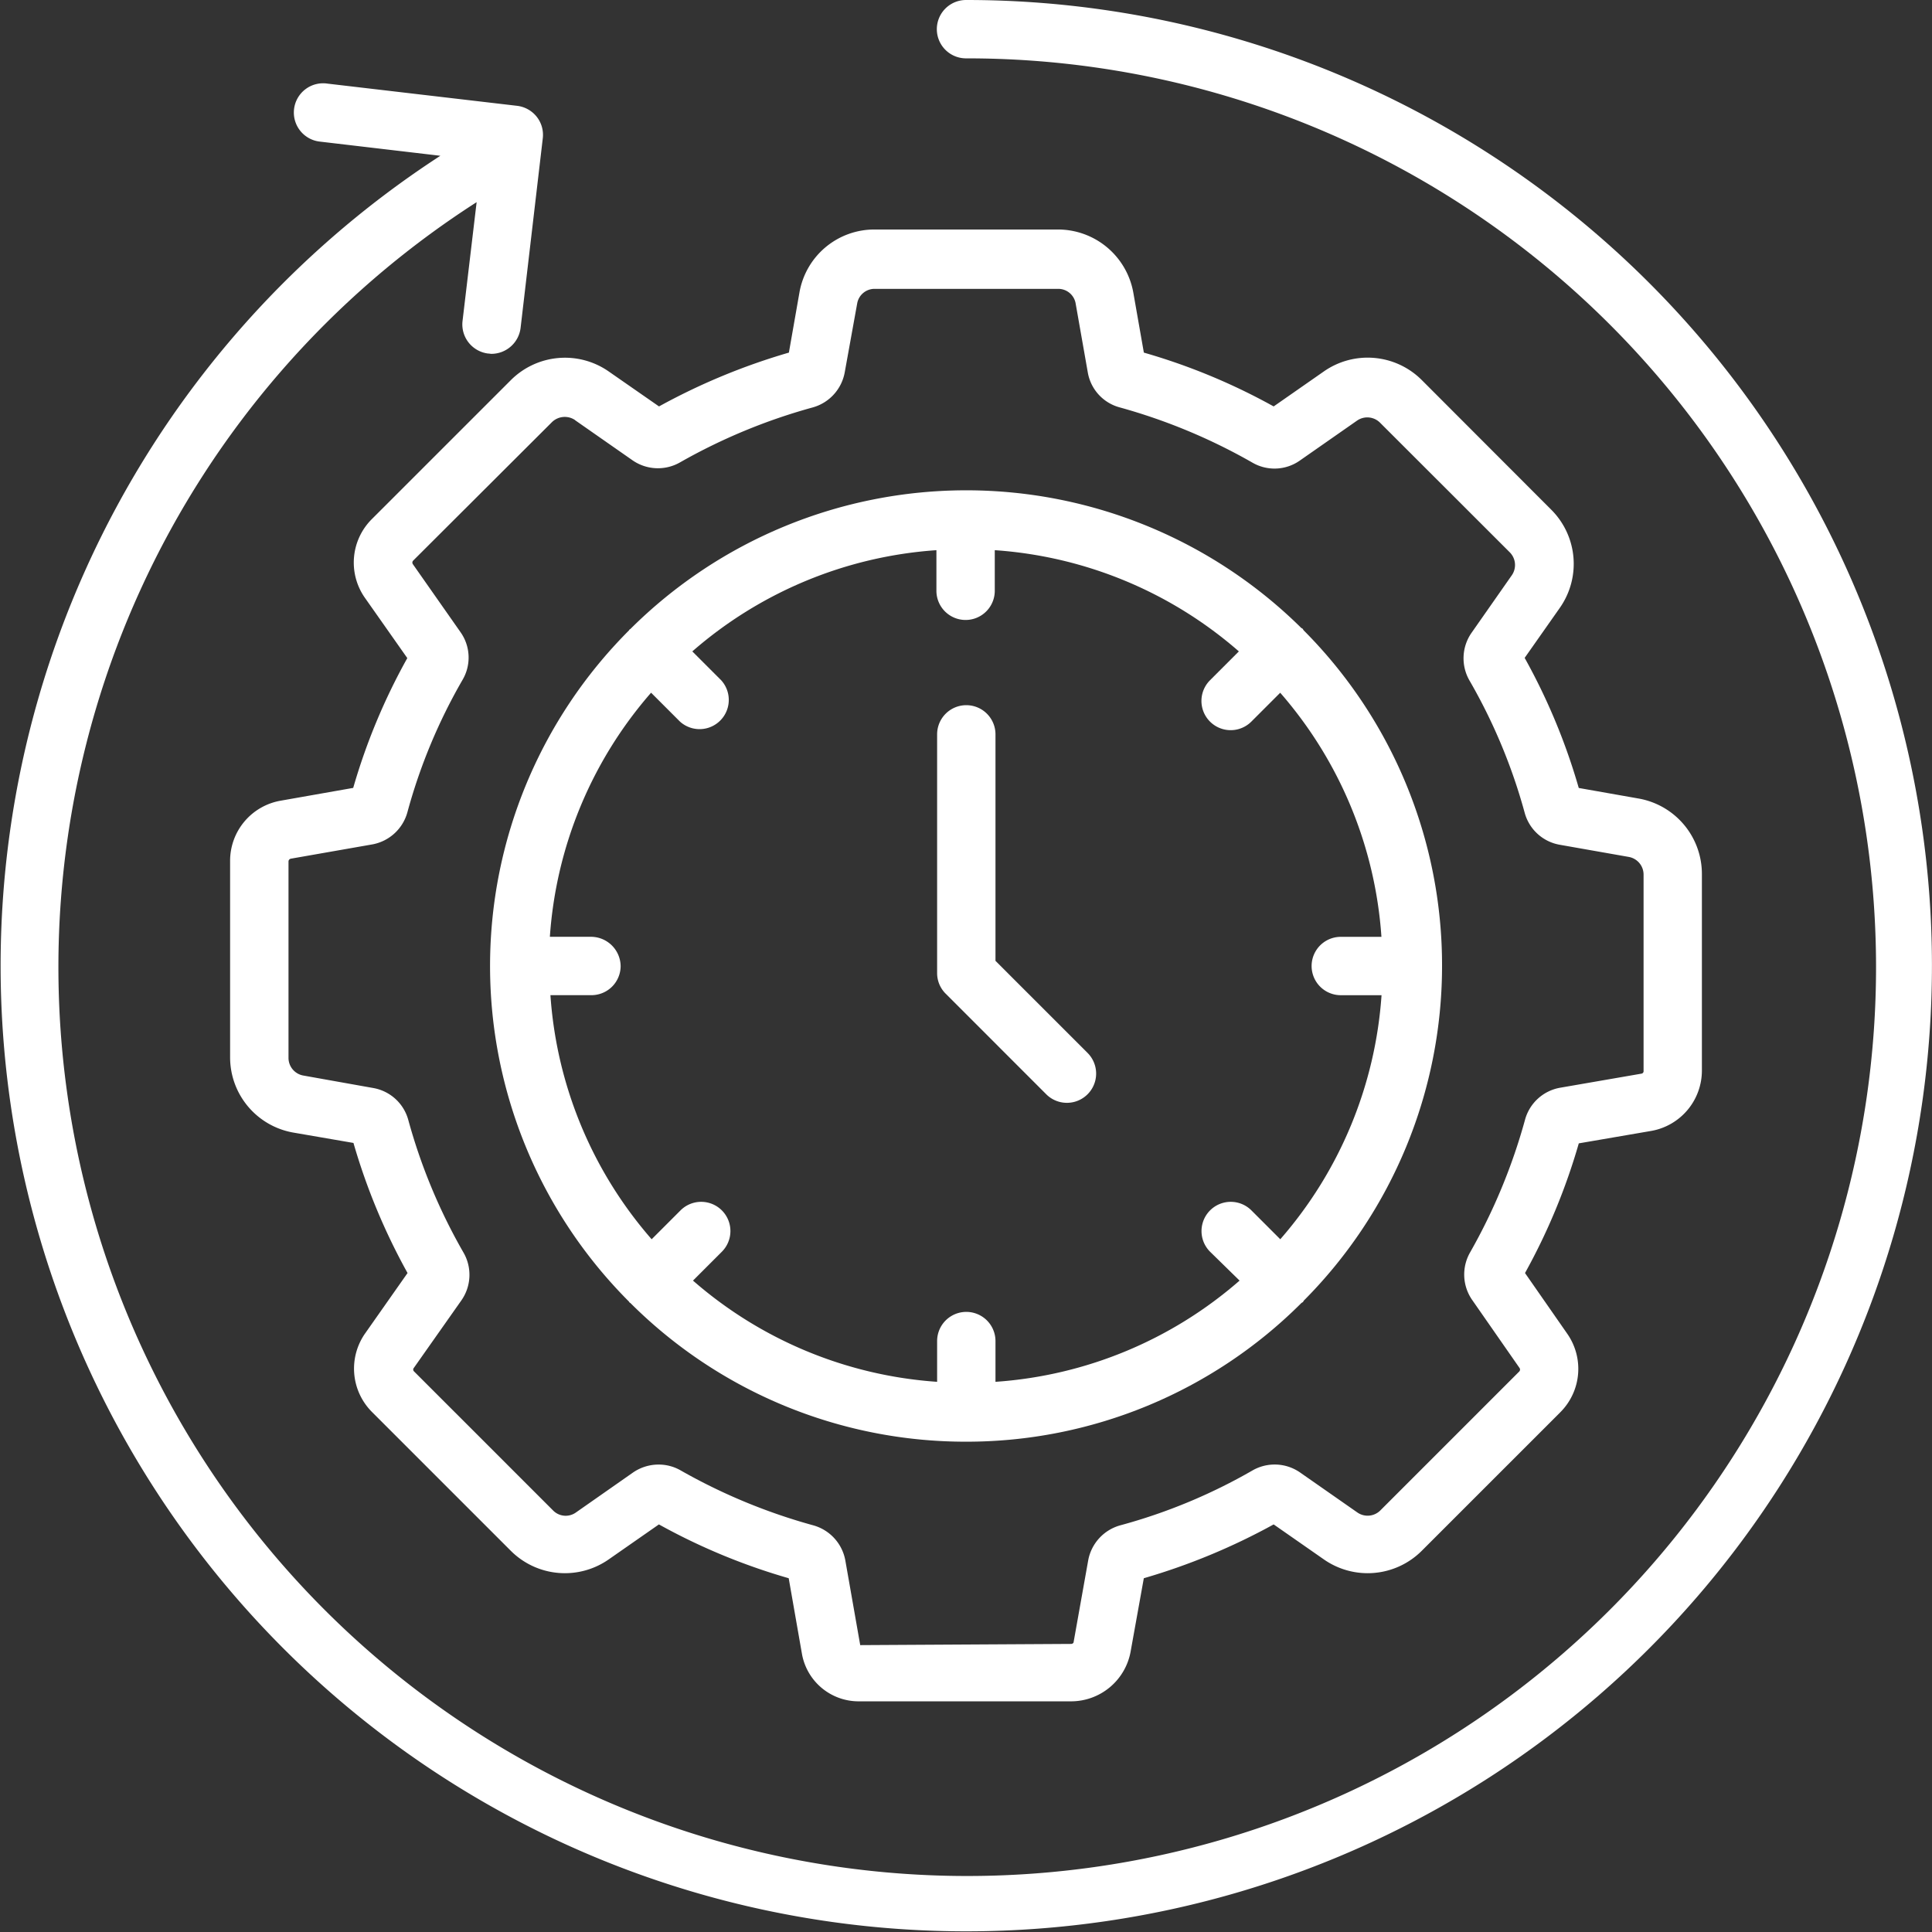
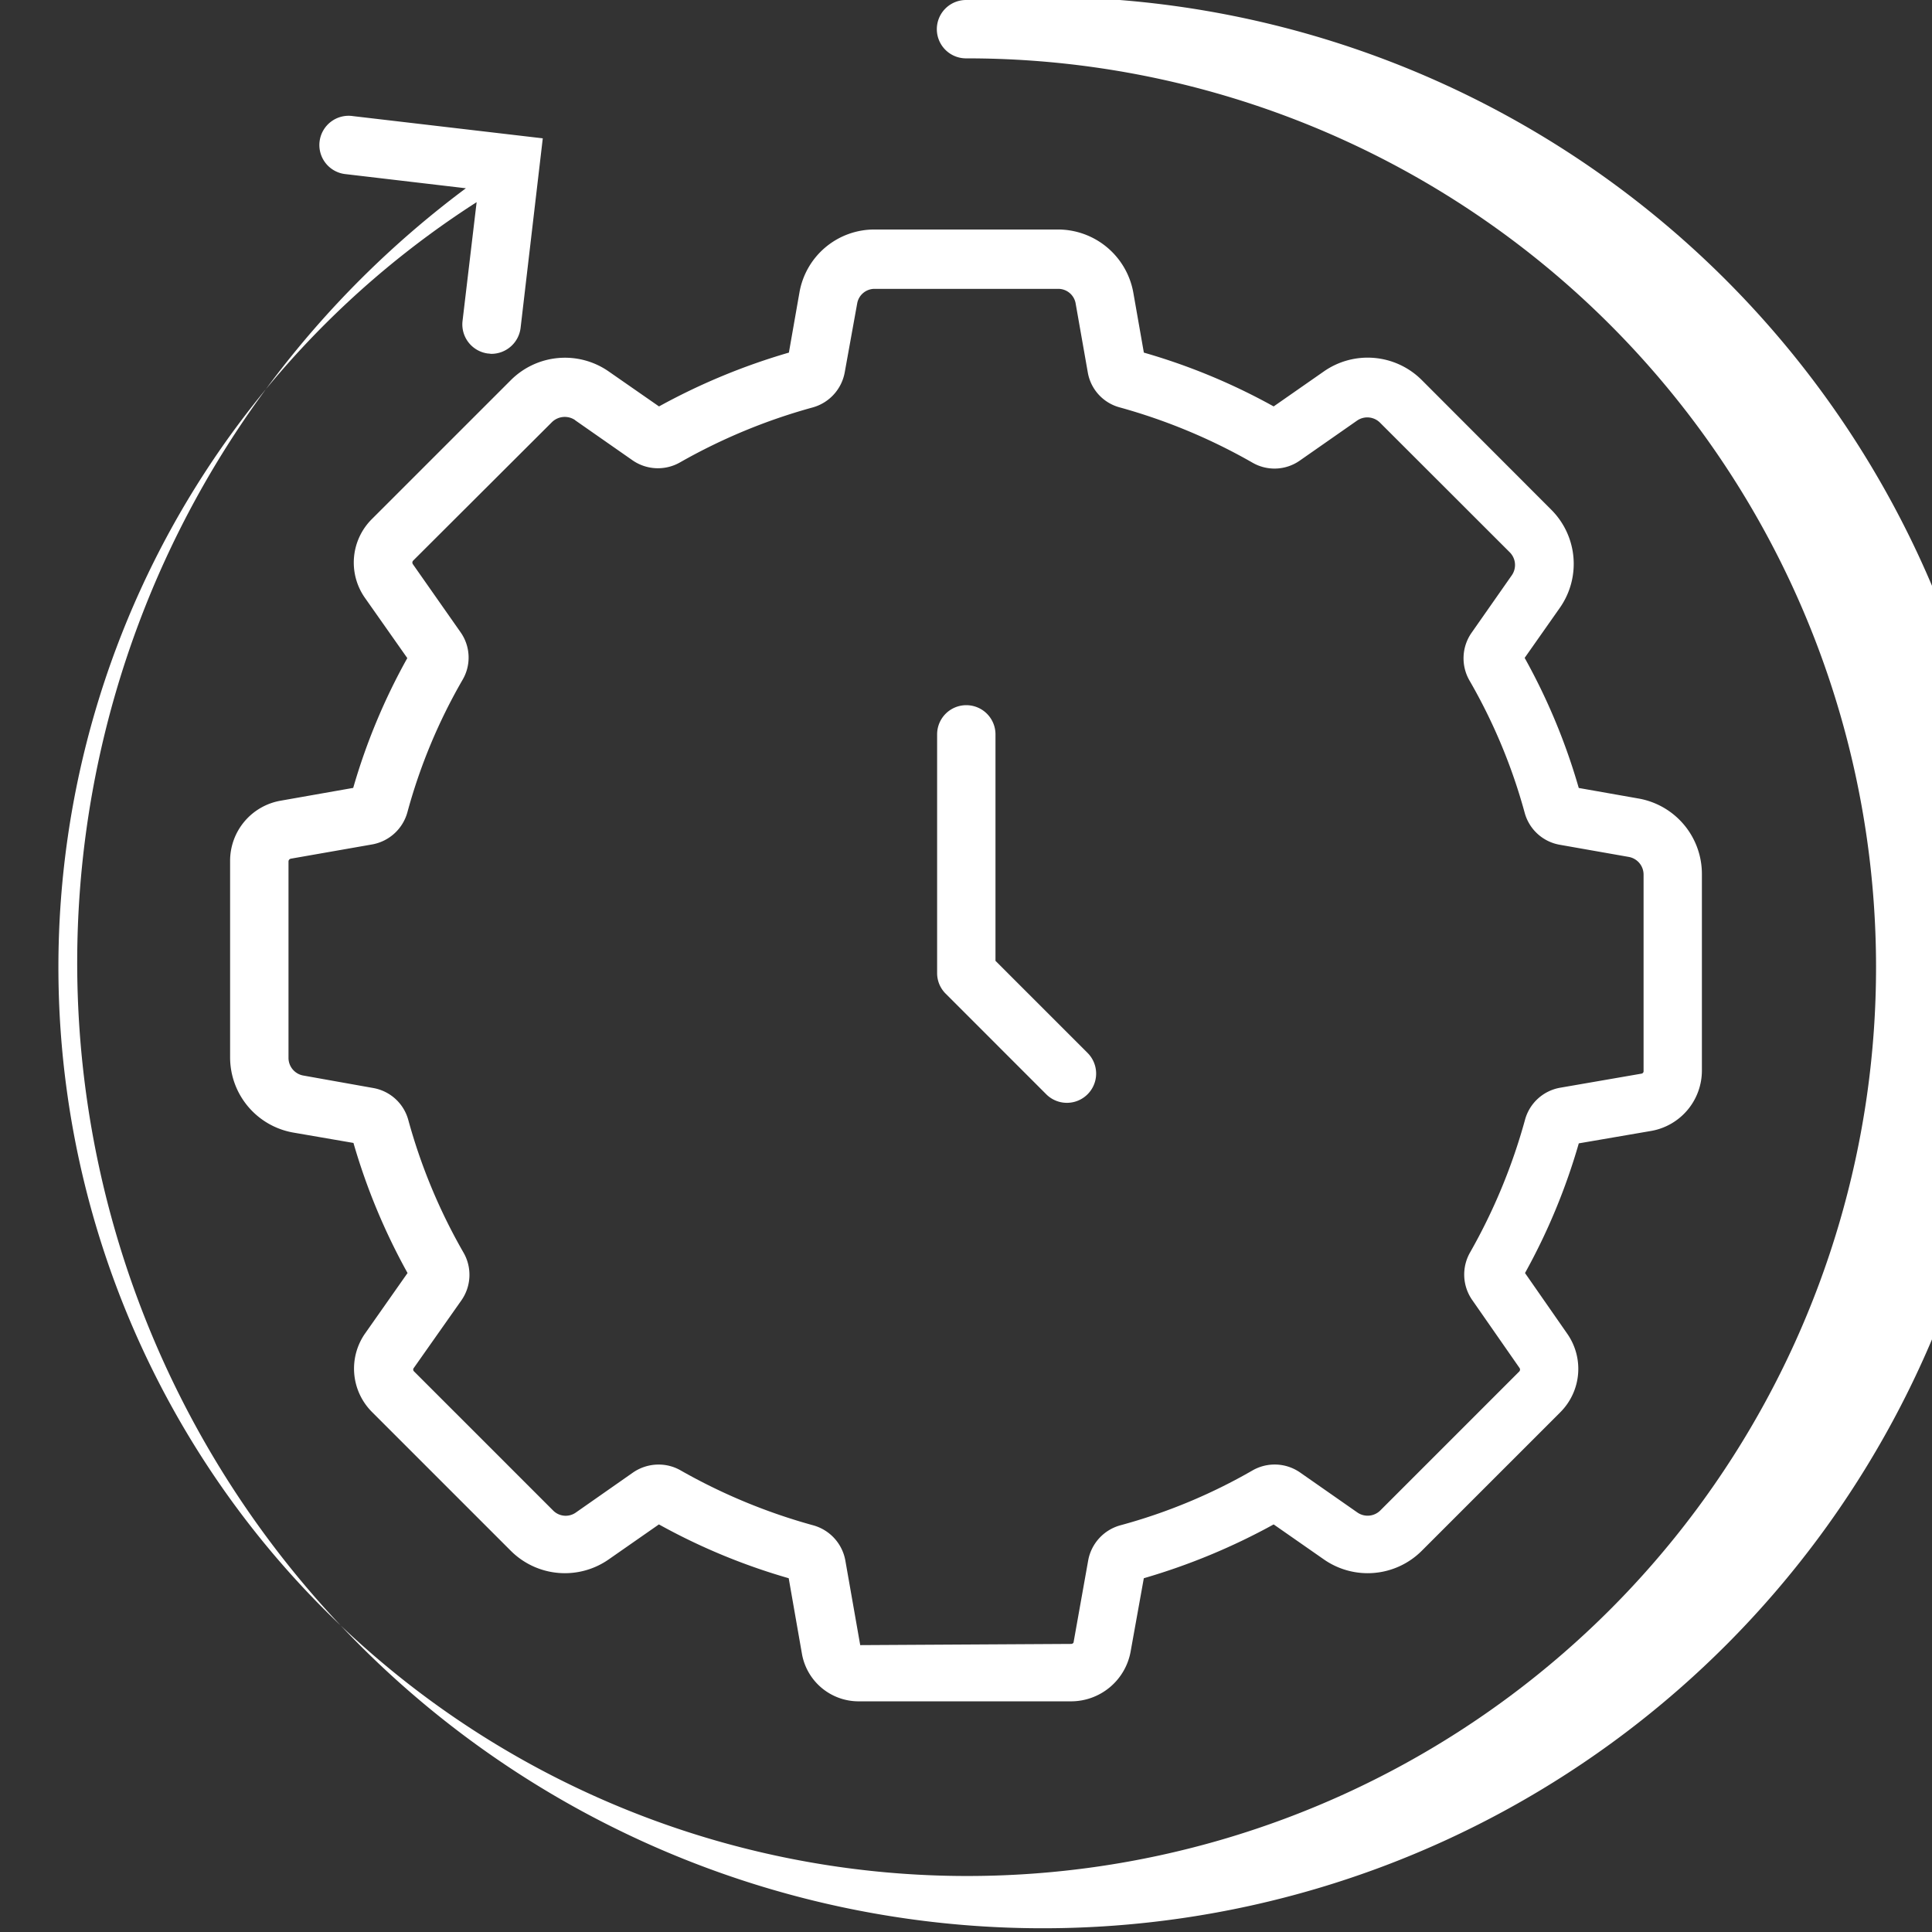
<svg xmlns="http://www.w3.org/2000/svg" width="54.819" height="54.819" viewBox="0 0 54.819 54.819">
  <rect x="0" y="0" width="54.819" height="54.819" fill="#333333" stroke="none" />
  <g id="img_CS_IoT_V_V_in_action_4_established_a" data-name="img_CS_IoT V&amp;V_in action 4_established a" transform="translate(-1.22 -1.22)">
-     <path id="Path_73759" data-name="Path 73759" d="M28.63,1.22a.828.828,0,0,0,0,1.656,25.787,25.787,0,1,1-13.886,4.08l-.4,3.372a.833.833,0,0,0,.724.923c.035,0,.069.009.095.009a.837.837,0,0,0,.828-.733l.63-5.382a.828.828,0,0,0-.172-.612.837.837,0,0,0-.552-.31l-5.382-.63a.83.83,0,1,0-.2,1.647l3.4.4A27.4,27.4,0,1,0,28.63,1.22Z" fill="#fff" />
+     <path id="Path_73759" data-name="Path 73759" d="M28.63,1.22a.828.828,0,0,0,0,1.656,25.787,25.787,0,1,1-13.886,4.08l-.4,3.372a.833.833,0,0,0,.724.923c.035,0,.069.009.095.009a.837.837,0,0,0,.828-.733l.63-5.382l-5.382-.63a.83.83,0,1,0-.2,1.647l3.4.4A27.4,27.4,0,1,0,28.63,1.22Z" fill="#fff" />
    <path id="Path_73760" data-name="Path 73760" d="M12.818,16.981a1.741,1.741,0,0,0-.207,2.234l1.207,1.716a17.483,17.483,0,0,0-1.535,3.683l-2.053.362a1.731,1.731,0,0,0-1.44,1.708v5.572a2.167,2.167,0,0,0,1.8,2.139l1.7.293a17.745,17.745,0,0,0,1.535,3.691l-1.2,1.708a1.741,1.741,0,0,0,.19,2.234l3.942,3.942a2.171,2.171,0,0,0,2.777.241l1.423-.992a17.646,17.646,0,0,0,3.683,1.527l.379,2.165a1.633,1.633,0,0,0,1.6,1.328h6.02A1.719,1.719,0,0,0,34.345,49.1l.371-2.061A18.122,18.122,0,0,0,38.4,45.512l1.423.992a2.171,2.171,0,0,0,2.777-.241l3.942-3.942a1.74,1.74,0,0,0,.19-2.217l-1.2-1.725A17.646,17.646,0,0,0,47.058,34.7l2.061-.354a1.74,1.74,0,0,0,1.432-1.716V27.055a2.173,2.173,0,0,0-1.794-2.139l-1.7-.3a17.553,17.553,0,0,0-1.535-3.691l1-1.423a2.171,2.171,0,0,0-.241-2.777L42.6,13.039a2.171,2.171,0,0,0-2.777-.241L38.4,13.79a17.567,17.567,0,0,0-3.683-1.527l-.3-1.708A2.173,2.173,0,0,0,32.275,8.77h-5.2a2.157,2.157,0,0,0-2.13,1.785l-.3,1.708A18.122,18.122,0,0,0,20.96,13.79L19.536,12.8a2.172,2.172,0,0,0-2.777.241Zm5.761-2.8,1.63,1.138a1.264,1.264,0,0,0,1.345.06,16.4,16.4,0,0,1,3.769-1.561,1.269,1.269,0,0,0,.906-.992l.354-1.958a.5.5,0,0,1,.5-.414h5.2a.5.5,0,0,1,.5.423l.345,1.958a1.246,1.246,0,0,0,.906.983,16.358,16.358,0,0,1,3.769,1.57,1.249,1.249,0,0,0,1.337-.06l1.63-1.138a.51.51,0,0,1,.647.06L45.1,17.93a.51.51,0,0,1,.06.647l-1.147,1.639a1.264,1.264,0,0,0-.06,1.345,15.836,15.836,0,0,1,1.57,3.76,1.255,1.255,0,0,0,.992.906l1.958.345a.509.509,0,0,1,.423.5v5.572a.07.07,0,0,1-.06.078l-2.311.4a1.257,1.257,0,0,0-.992.906,16.4,16.4,0,0,1-1.561,3.769,1.264,1.264,0,0,0,.06,1.345l1.345,1.932a.079.079,0,0,1-.009.1l-3.942,3.942a.51.51,0,0,1-.647.06l-1.63-1.138a1.264,1.264,0,0,0-1.345-.06,15.751,15.751,0,0,1-3.76,1.561,1.269,1.269,0,0,0-.906.992l-.414,2.32c0,.026-.035.052-.069.052l-5.986.034-.423-2.406a1.269,1.269,0,0,0-.906-.992,16.4,16.4,0,0,1-3.769-1.561,1.248,1.248,0,0,0-.63-.164,1.277,1.277,0,0,0-.716.224L18.6,45.175a.5.5,0,0,1-.647-.06l-3.942-3.942a.071.071,0,0,1-.009-.1l1.354-1.923a1.264,1.264,0,0,0,.06-1.345,16.049,16.049,0,0,1-1.57-3.769,1.255,1.255,0,0,0-.992-.906l-1.984-.354a.509.509,0,0,1-.423-.5V26.7a.082.082,0,0,1,.069-.078l2.311-.405a1.269,1.269,0,0,0,.992-.906,15.75,15.75,0,0,1,1.57-3.769,1.247,1.247,0,0,0-.06-1.345l-1.354-1.932a.08.08,0,0,1,.009-.1l3.942-3.933A.521.521,0,0,1,18.579,14.178Z" transform="translate(-1.041 -1.038)" fill="#fff" />
-     <path id="Path_73761" data-name="Path 73761" d="M21.3,40.394c.009.009.017.009.026.017a13.458,13.458,0,0,0,9.522,3.933h0a13.437,13.437,0,0,0,9.513-3.933.189.189,0,0,1,.043-.026.188.188,0,0,0,.026-.043,13.461,13.461,0,0,0,3.924-9.5v-.017a13.461,13.461,0,0,0-3.924-9.5.189.189,0,0,1-.026-.043.188.188,0,0,0-.043-.026,13.524,13.524,0,0,0-9.513-3.907h0a13.509,13.509,0,0,0-9.522,3.933c-.009.009-.017.009-.026.017s-.009.017-.017.026a13.472,13.472,0,0,0,0,19.043C21.29,40.377,21.29,40.385,21.3,40.394ZM20.2,30.018H19.039a11.75,11.75,0,0,1,2.872-6.926l.819.819A.829.829,0,0,0,23.9,22.739l-.819-.819a11.75,11.75,0,0,1,6.926-2.872V20.2a.828.828,0,0,0,1.656,0V19.048a11.75,11.75,0,0,1,6.926,2.872l-.819.819a.829.829,0,0,0,1.173,1.173l.819-.819a11.75,11.75,0,0,1,2.872,6.926H41.481a.828.828,0,1,0,0,1.656h1.156A11.75,11.75,0,0,1,39.764,38.6l-.819-.819a.829.829,0,1,0-1.173,1.173l.837.819a11.75,11.75,0,0,1-6.926,2.872V41.489a.828.828,0,1,0-1.656,0v1.156A11.75,11.75,0,0,1,23.1,39.773l.819-.819a.829.829,0,1,0-1.173-1.173l-.819.819a11.75,11.75,0,0,1-2.872-6.926h1.164a.828.828,0,0,0,.828-.828A.843.843,0,0,0,20.2,30.018Z" transform="translate(-2.217 -2.217)" fill="#fff" />
    <path id="Path_73762" data-name="Path 73762" d="M35.146,35.46a.829.829,0,1,0,1.173-1.173l-2.613-2.613V25.248a.828.828,0,1,0-1.656,0v6.77a.821.821,0,0,0,.241.586Z" transform="translate(-4.24 -3.191)" fill="#fff" />
  </g>
</svg>